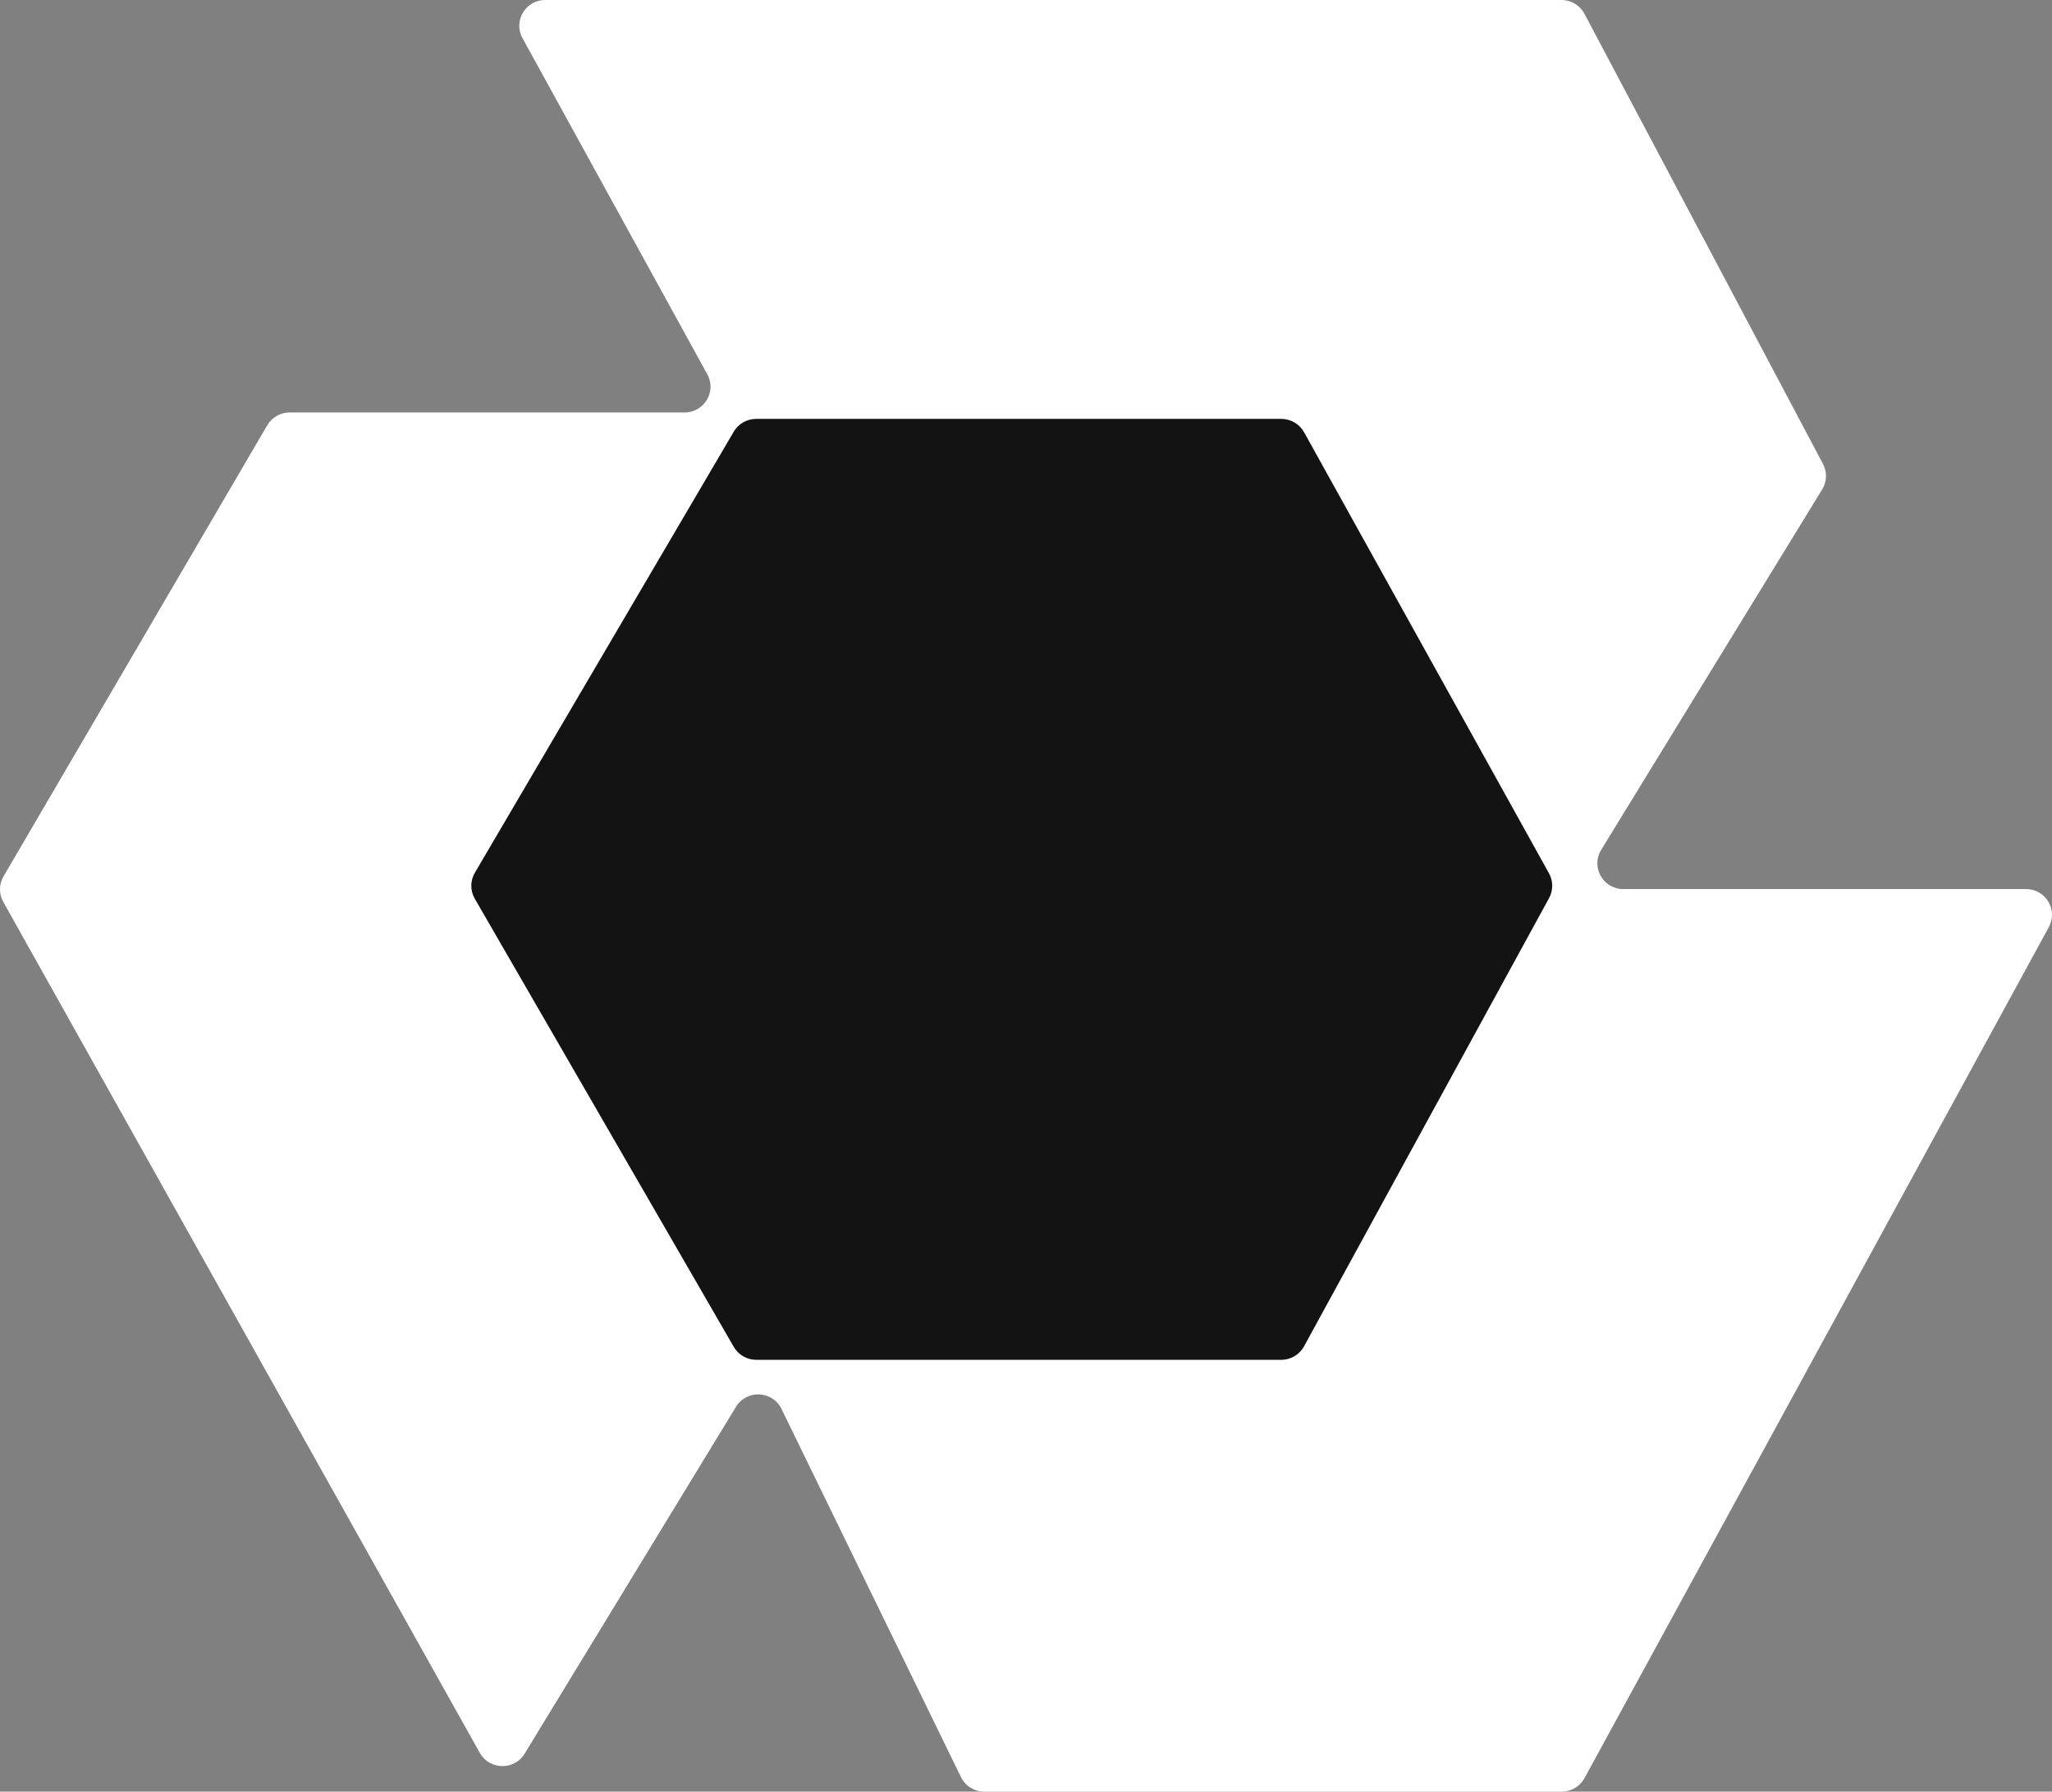
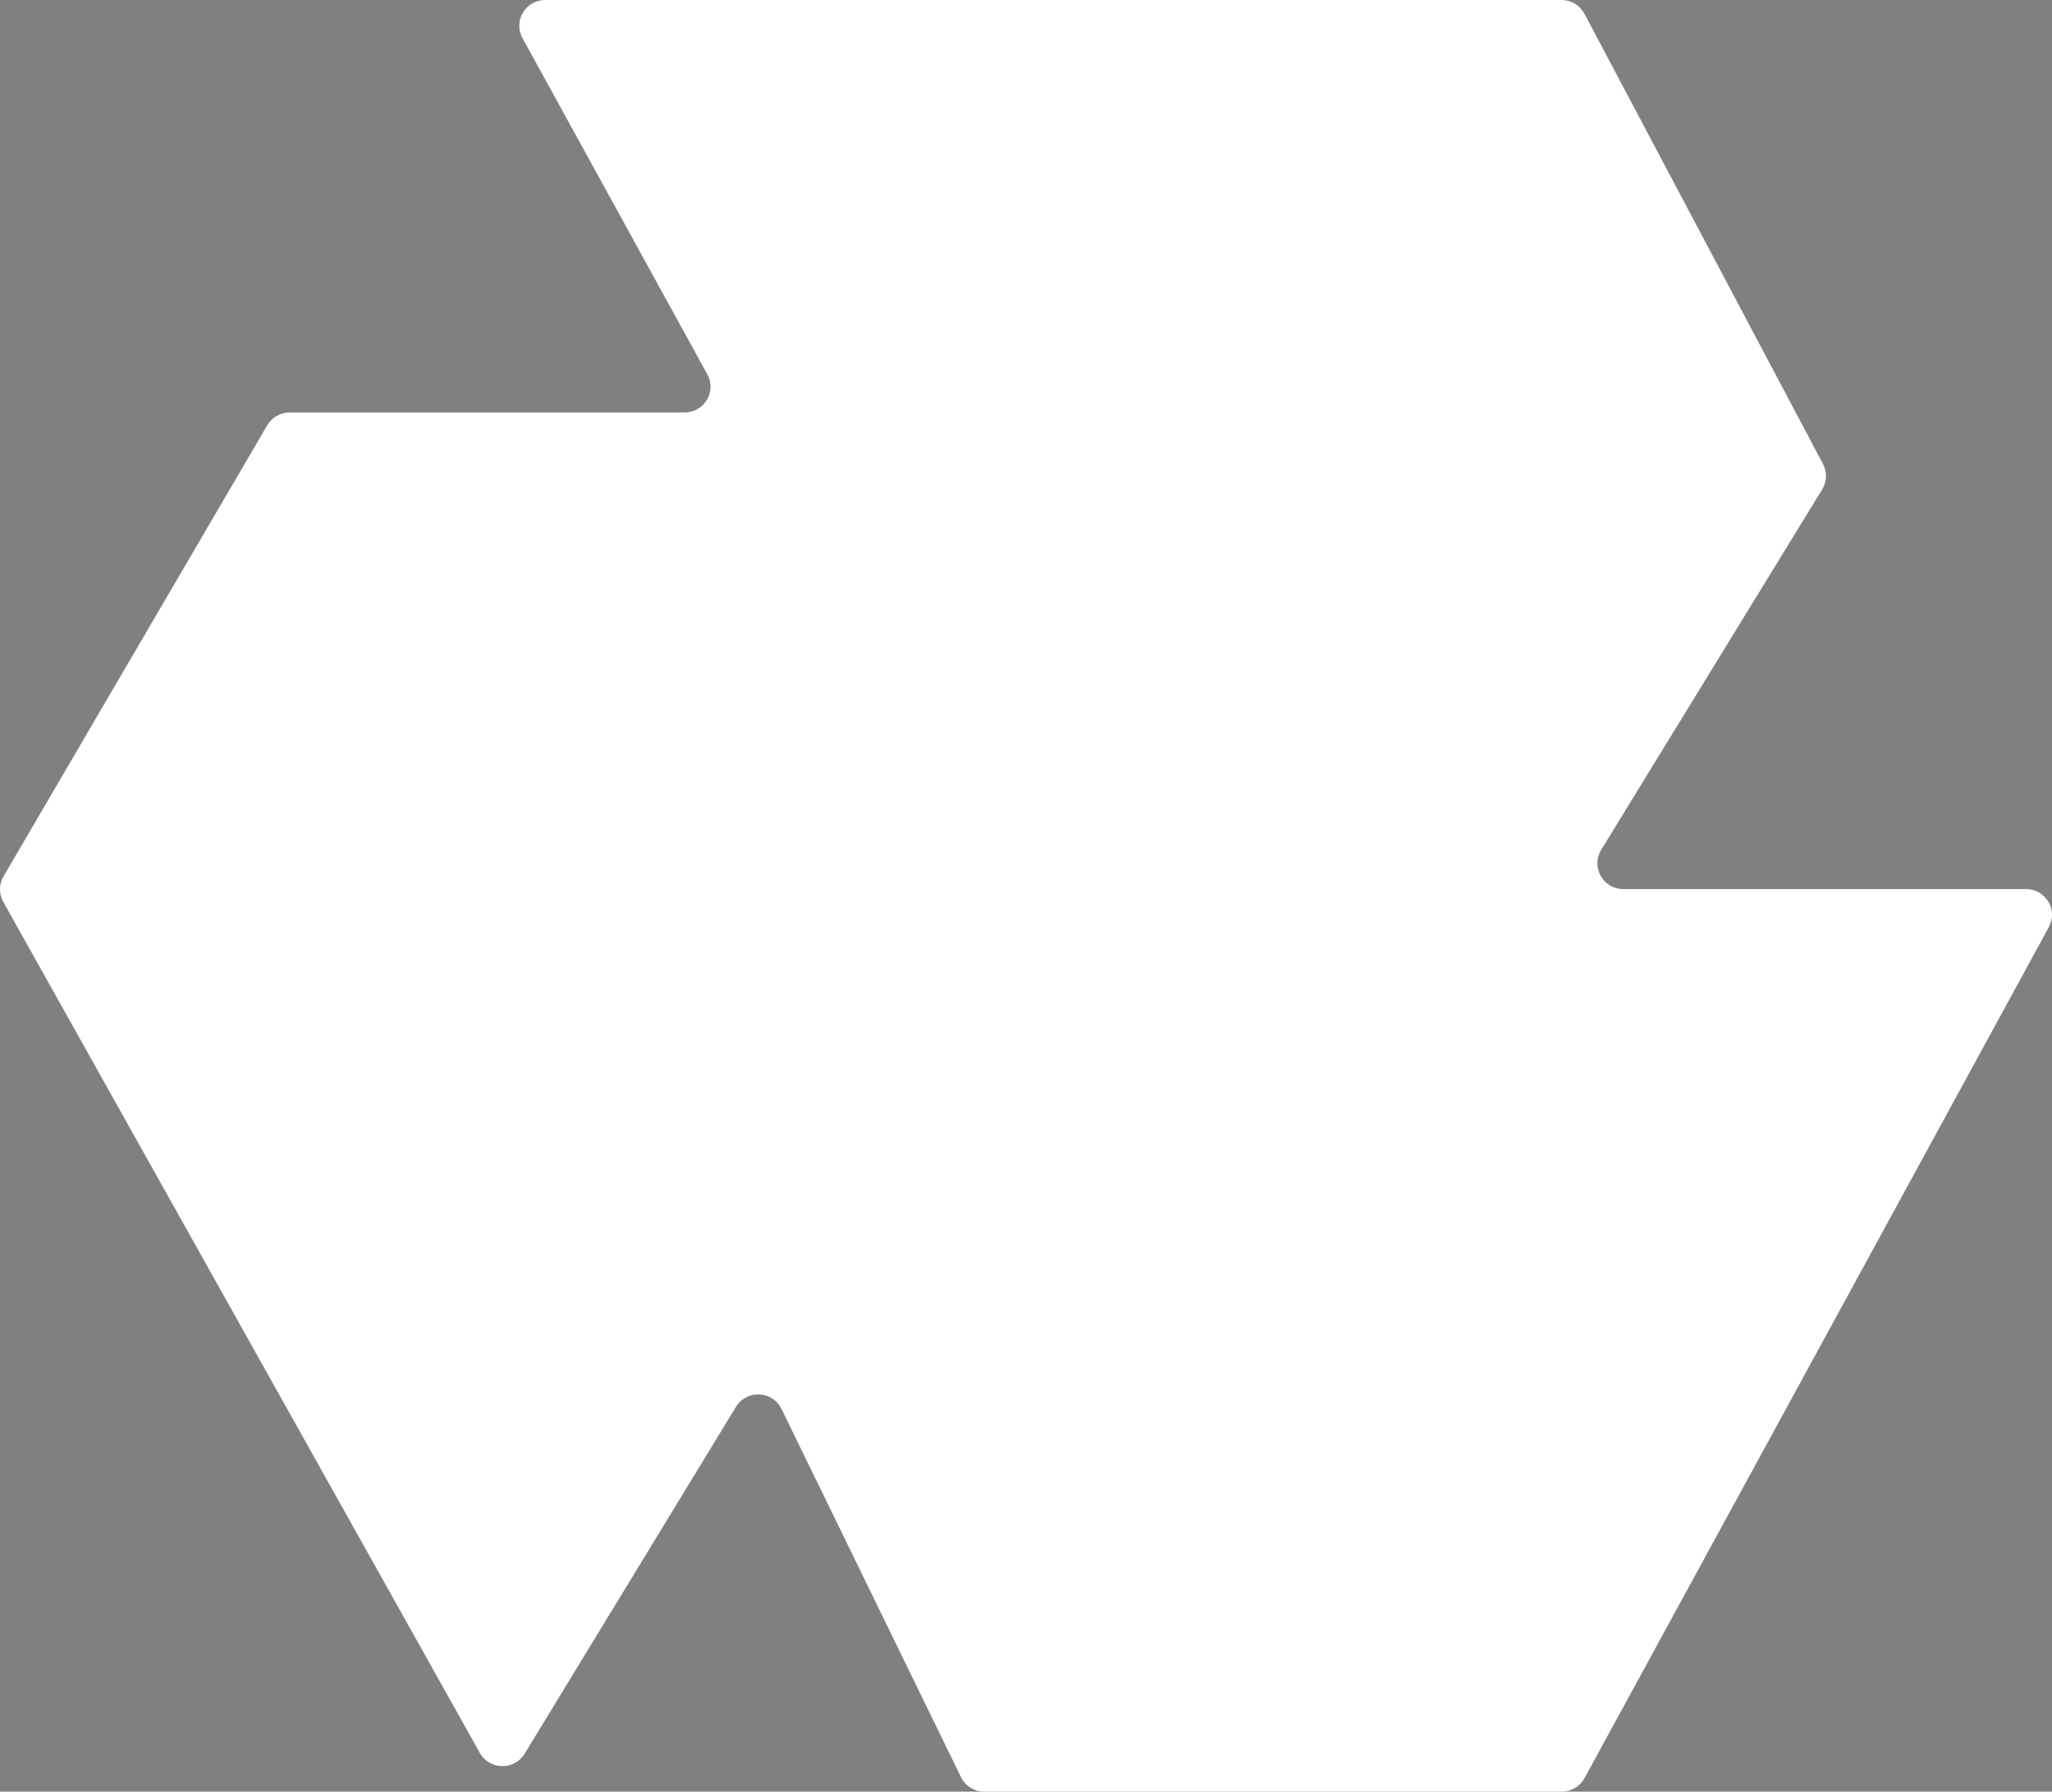
<svg xmlns="http://www.w3.org/2000/svg" width="126" height="110" viewBox="0 0 126 110" fill="none">
  <rect x="0" y="0" width="126" height="110" fill="#808080" stroke="none" />
  <path d="M95.882 0C96.472 0 97.014 0.325 97.29 0.845L111.938 28.486C112.199 28.979 112.181 29.572 111.889 30.048L98.318 52.179C97.671 53.234 98.434 54.586 99.677 54.586H124.406C125.613 54.586 126.381 55.869 125.805 56.923L97.294 109.172C97.016 109.682 96.479 110 95.895 110H60.439C59.829 110 59.273 109.653 59.007 109.108L47.986 86.503C47.436 85.374 45.847 85.301 45.193 86.373L32.214 107.671C31.581 108.71 30.056 108.682 29.462 107.621L0.201 55.373C-0.072 54.885 -0.067 54.29 0.216 53.807L16.409 26.111C16.694 25.624 17.218 25.324 17.785 25.324H42.036C43.245 25.324 44.012 24.036 43.432 22.982L32.083 2.342C31.503 1.287 32.27 0 33.479 0H95.882Z" fill="white" />
-   <path d="M78.681 25.719C79.26 25.719 79.794 26.033 80.074 26.537L95.113 53.619C95.376 54.092 95.378 54.666 95.118 55.141L80.072 82.662C79.793 83.172 79.257 83.489 78.674 83.489H46.437C45.867 83.489 45.341 83.186 45.057 82.695L29.151 55.174C28.867 54.682 28.869 54.077 29.156 53.587L45.055 26.504C45.341 26.018 45.864 25.719 46.43 25.719H78.681Z" fill="#141313" />
</svg>